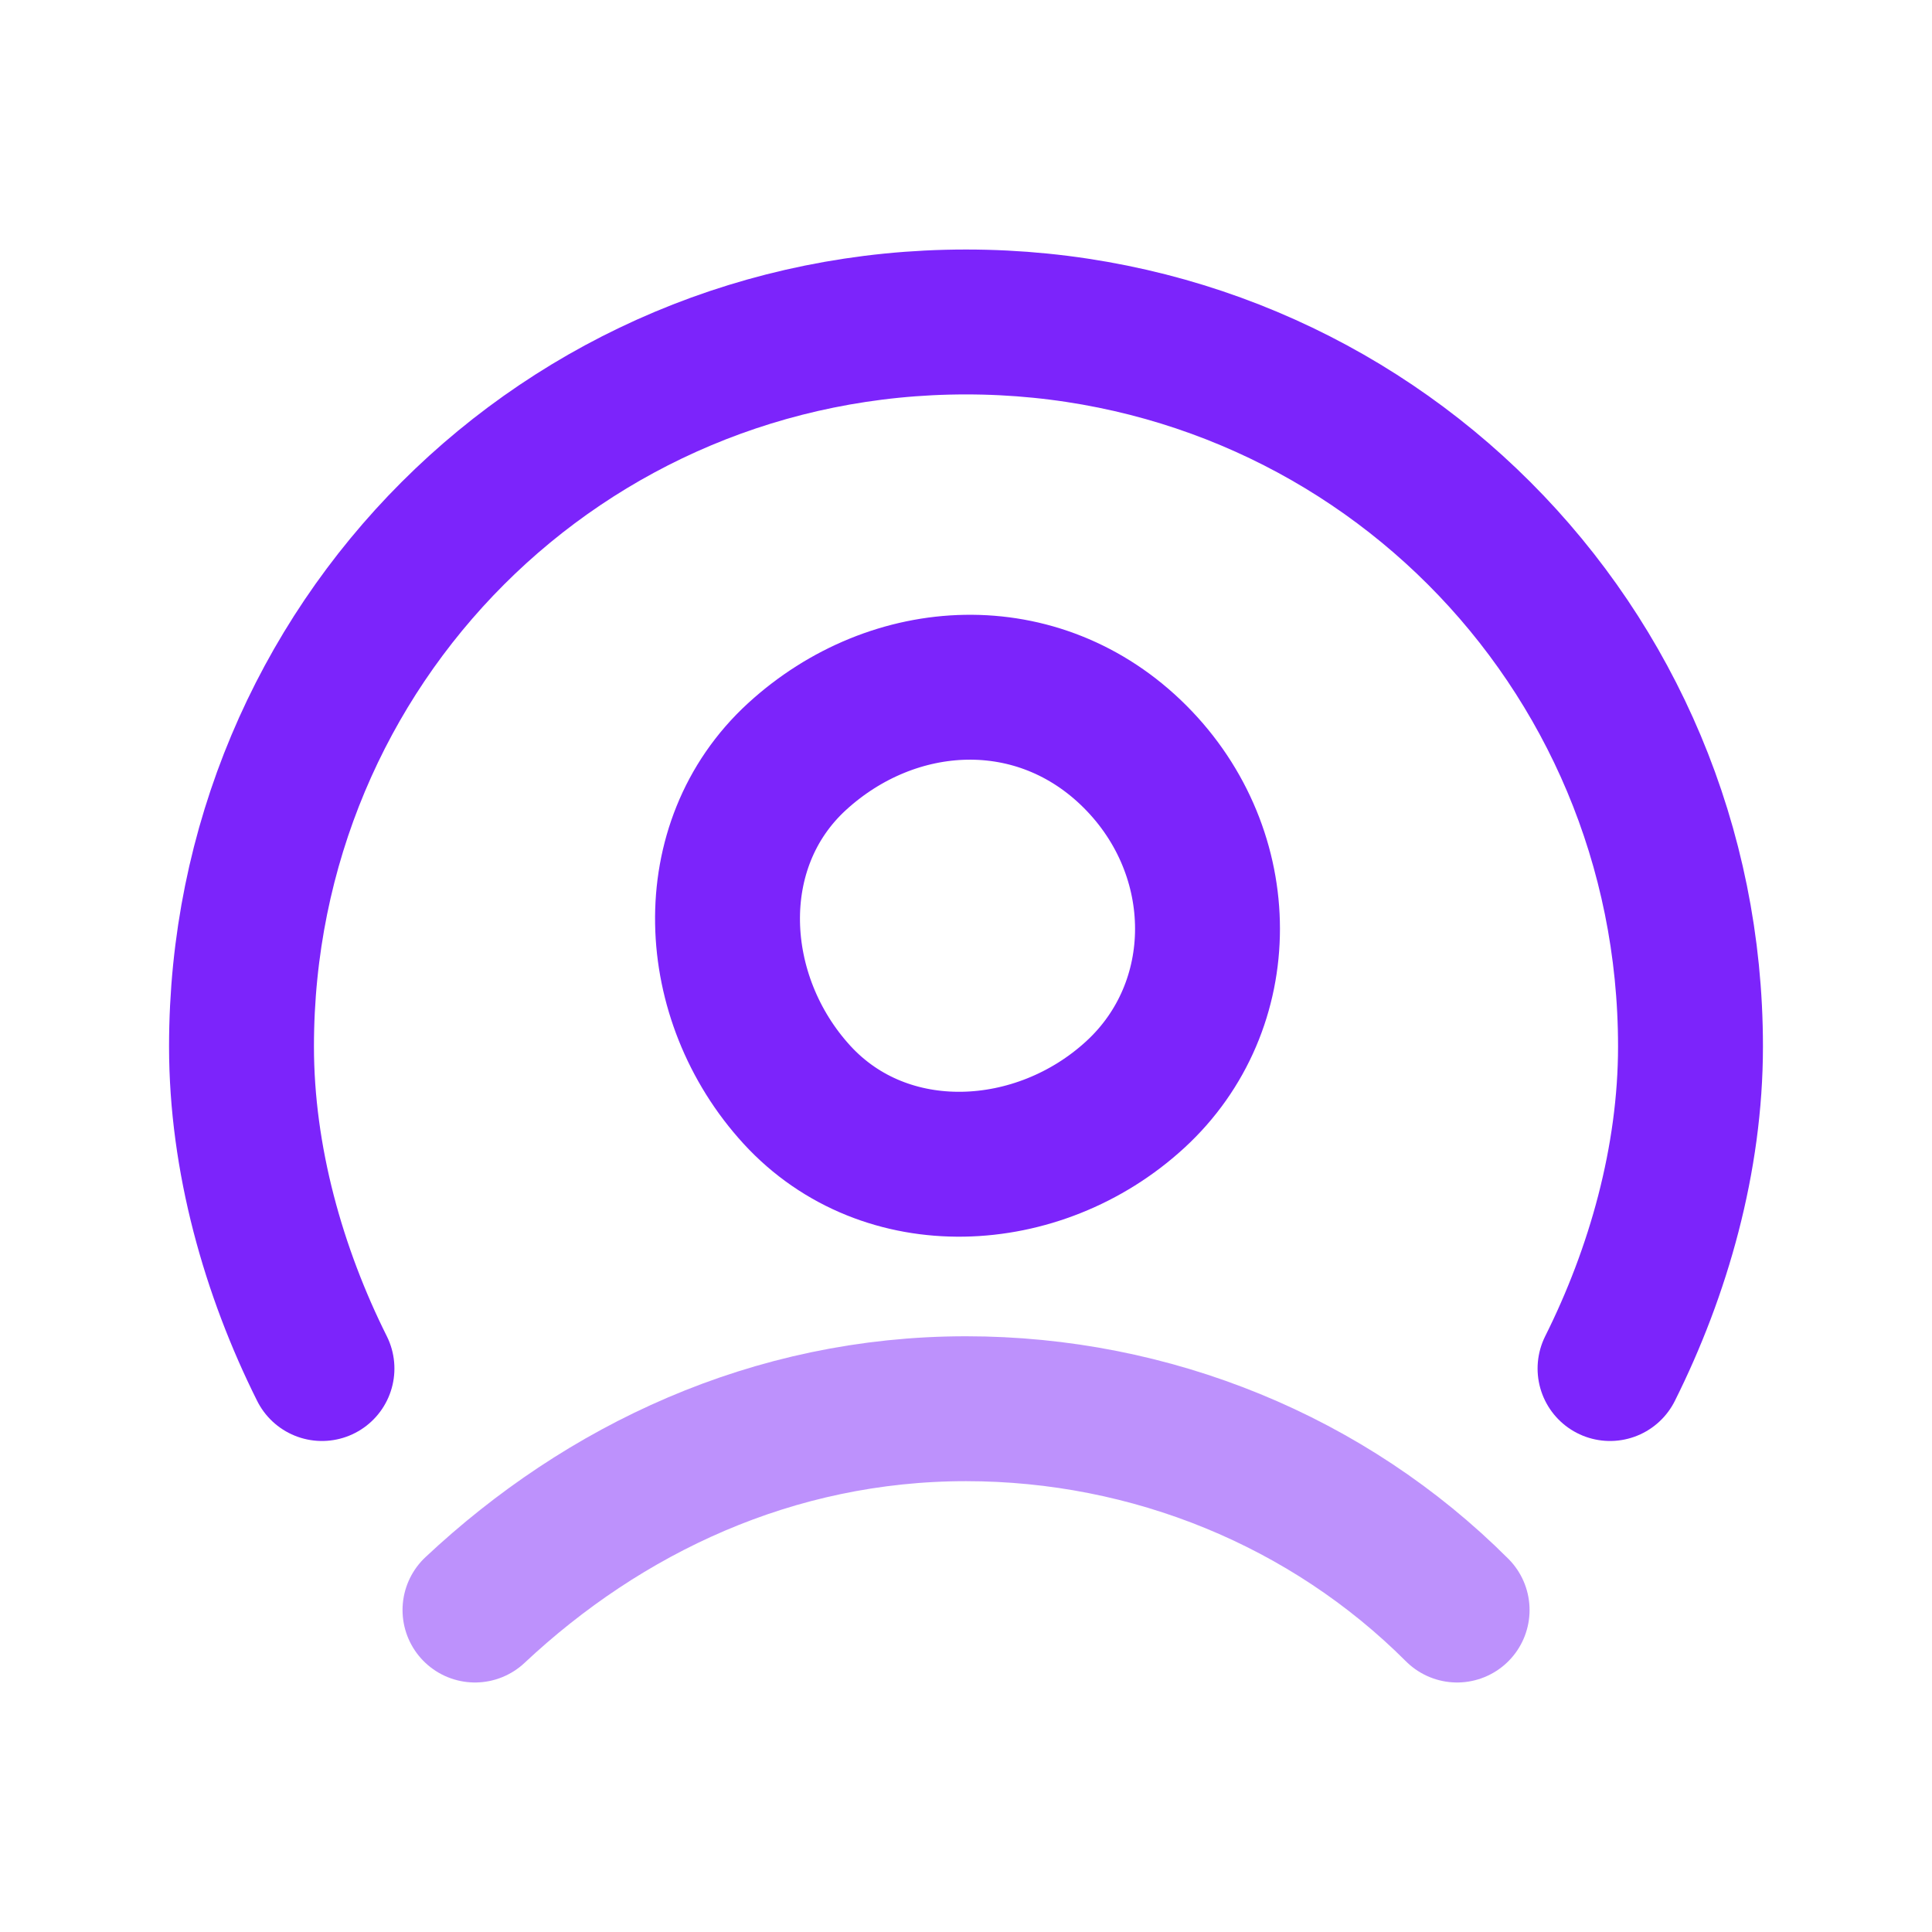
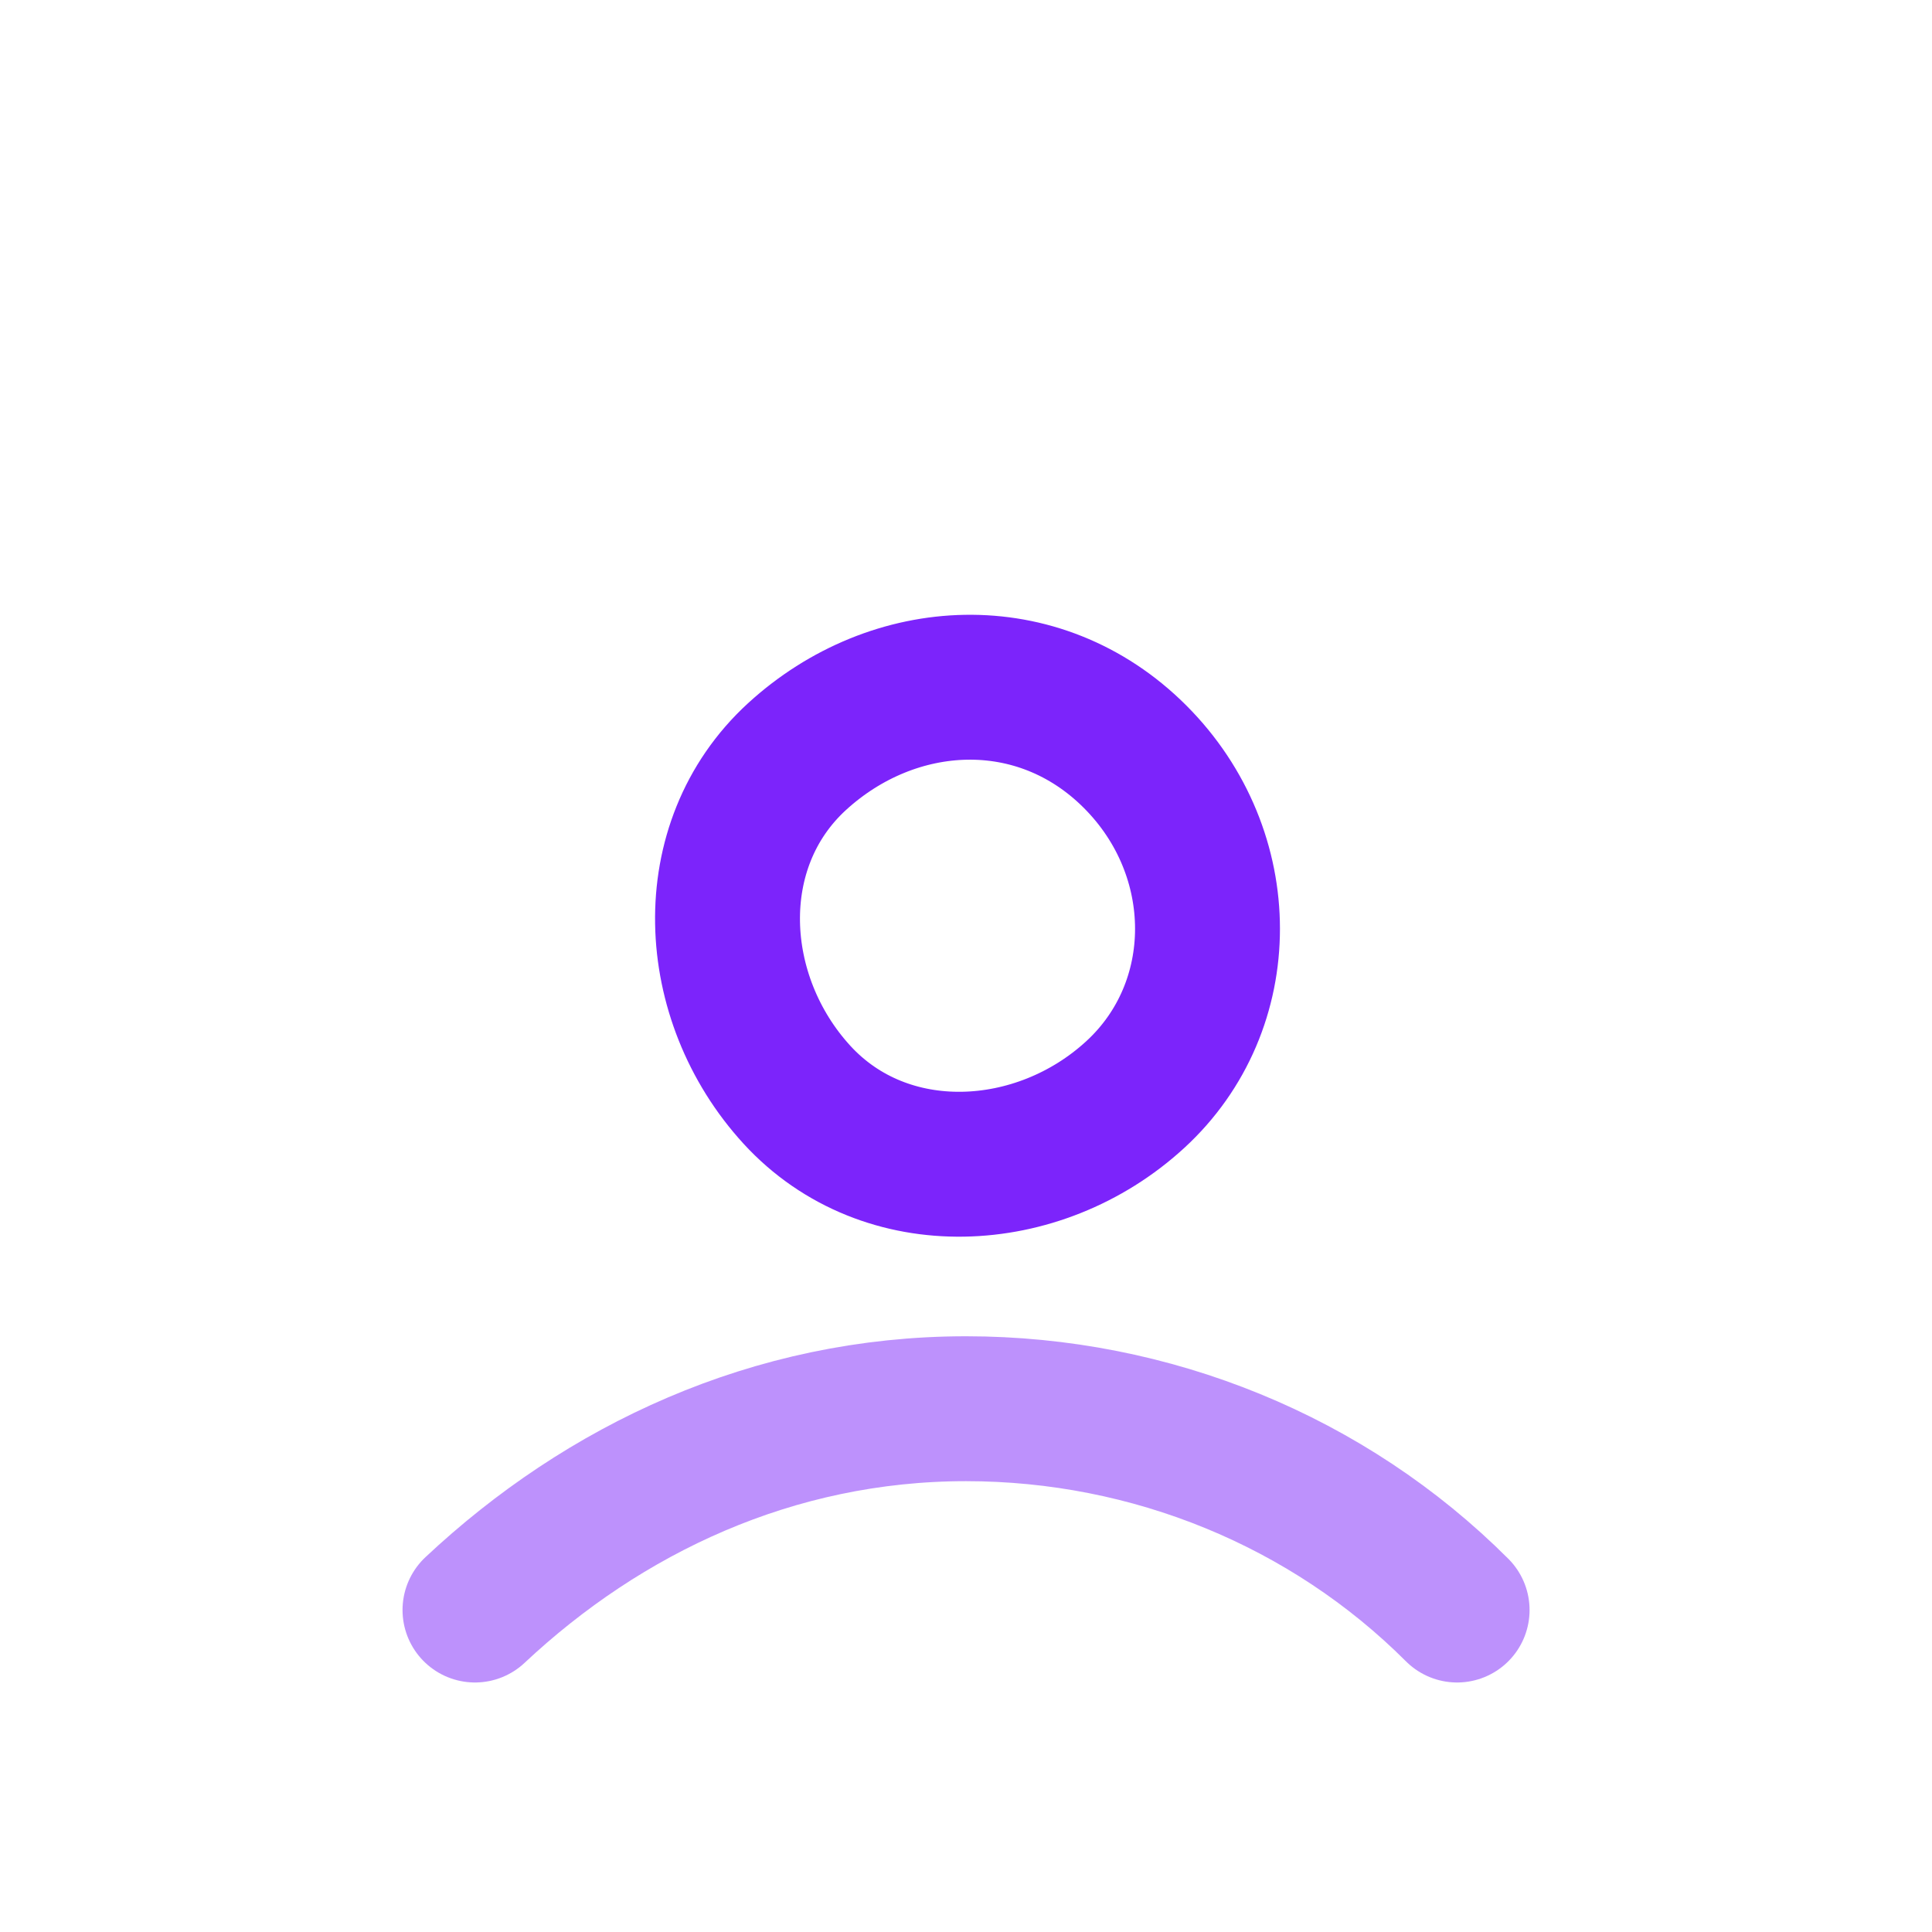
<svg xmlns="http://www.w3.org/2000/svg" width="20" height="20" viewBox="0 0 20 20" fill="none">
  <path opacity="0.5" d="M4.917 16.667C6.25 15.417 8 14.583 10 14.583C11.917 14.583 13.75 15.333 15.084 16.667" stroke="#7C24FB" stroke-width="1.5" stroke-linecap="round" stroke-linejoin="round" />
  <path d="M11.75 7.833C12.75 8.833 12.75 10.417 11.75 11.333C10.75 12.25 9.167 12.333 8.25 11.333C7.334 10.333 7.25 8.75 8.25 7.833C9.25 6.917 10.75 6.833 11.75 7.833" stroke="#7C24FB" stroke-width="1.5" stroke-linecap="round" stroke-linejoin="round" />
-   <path d="M3.333 14.167C2.833 13.167 2.5 12 2.5 10.833C2.5 6.667 5.833 3.333 10 3.333C14.167 3.333 17.5 6.667 17.5 10.833C17.5 12 17.167 13.167 16.667 14.167" stroke="#7C24FB" stroke-width="1.5" stroke-linecap="round" stroke-linejoin="round" />
</svg>